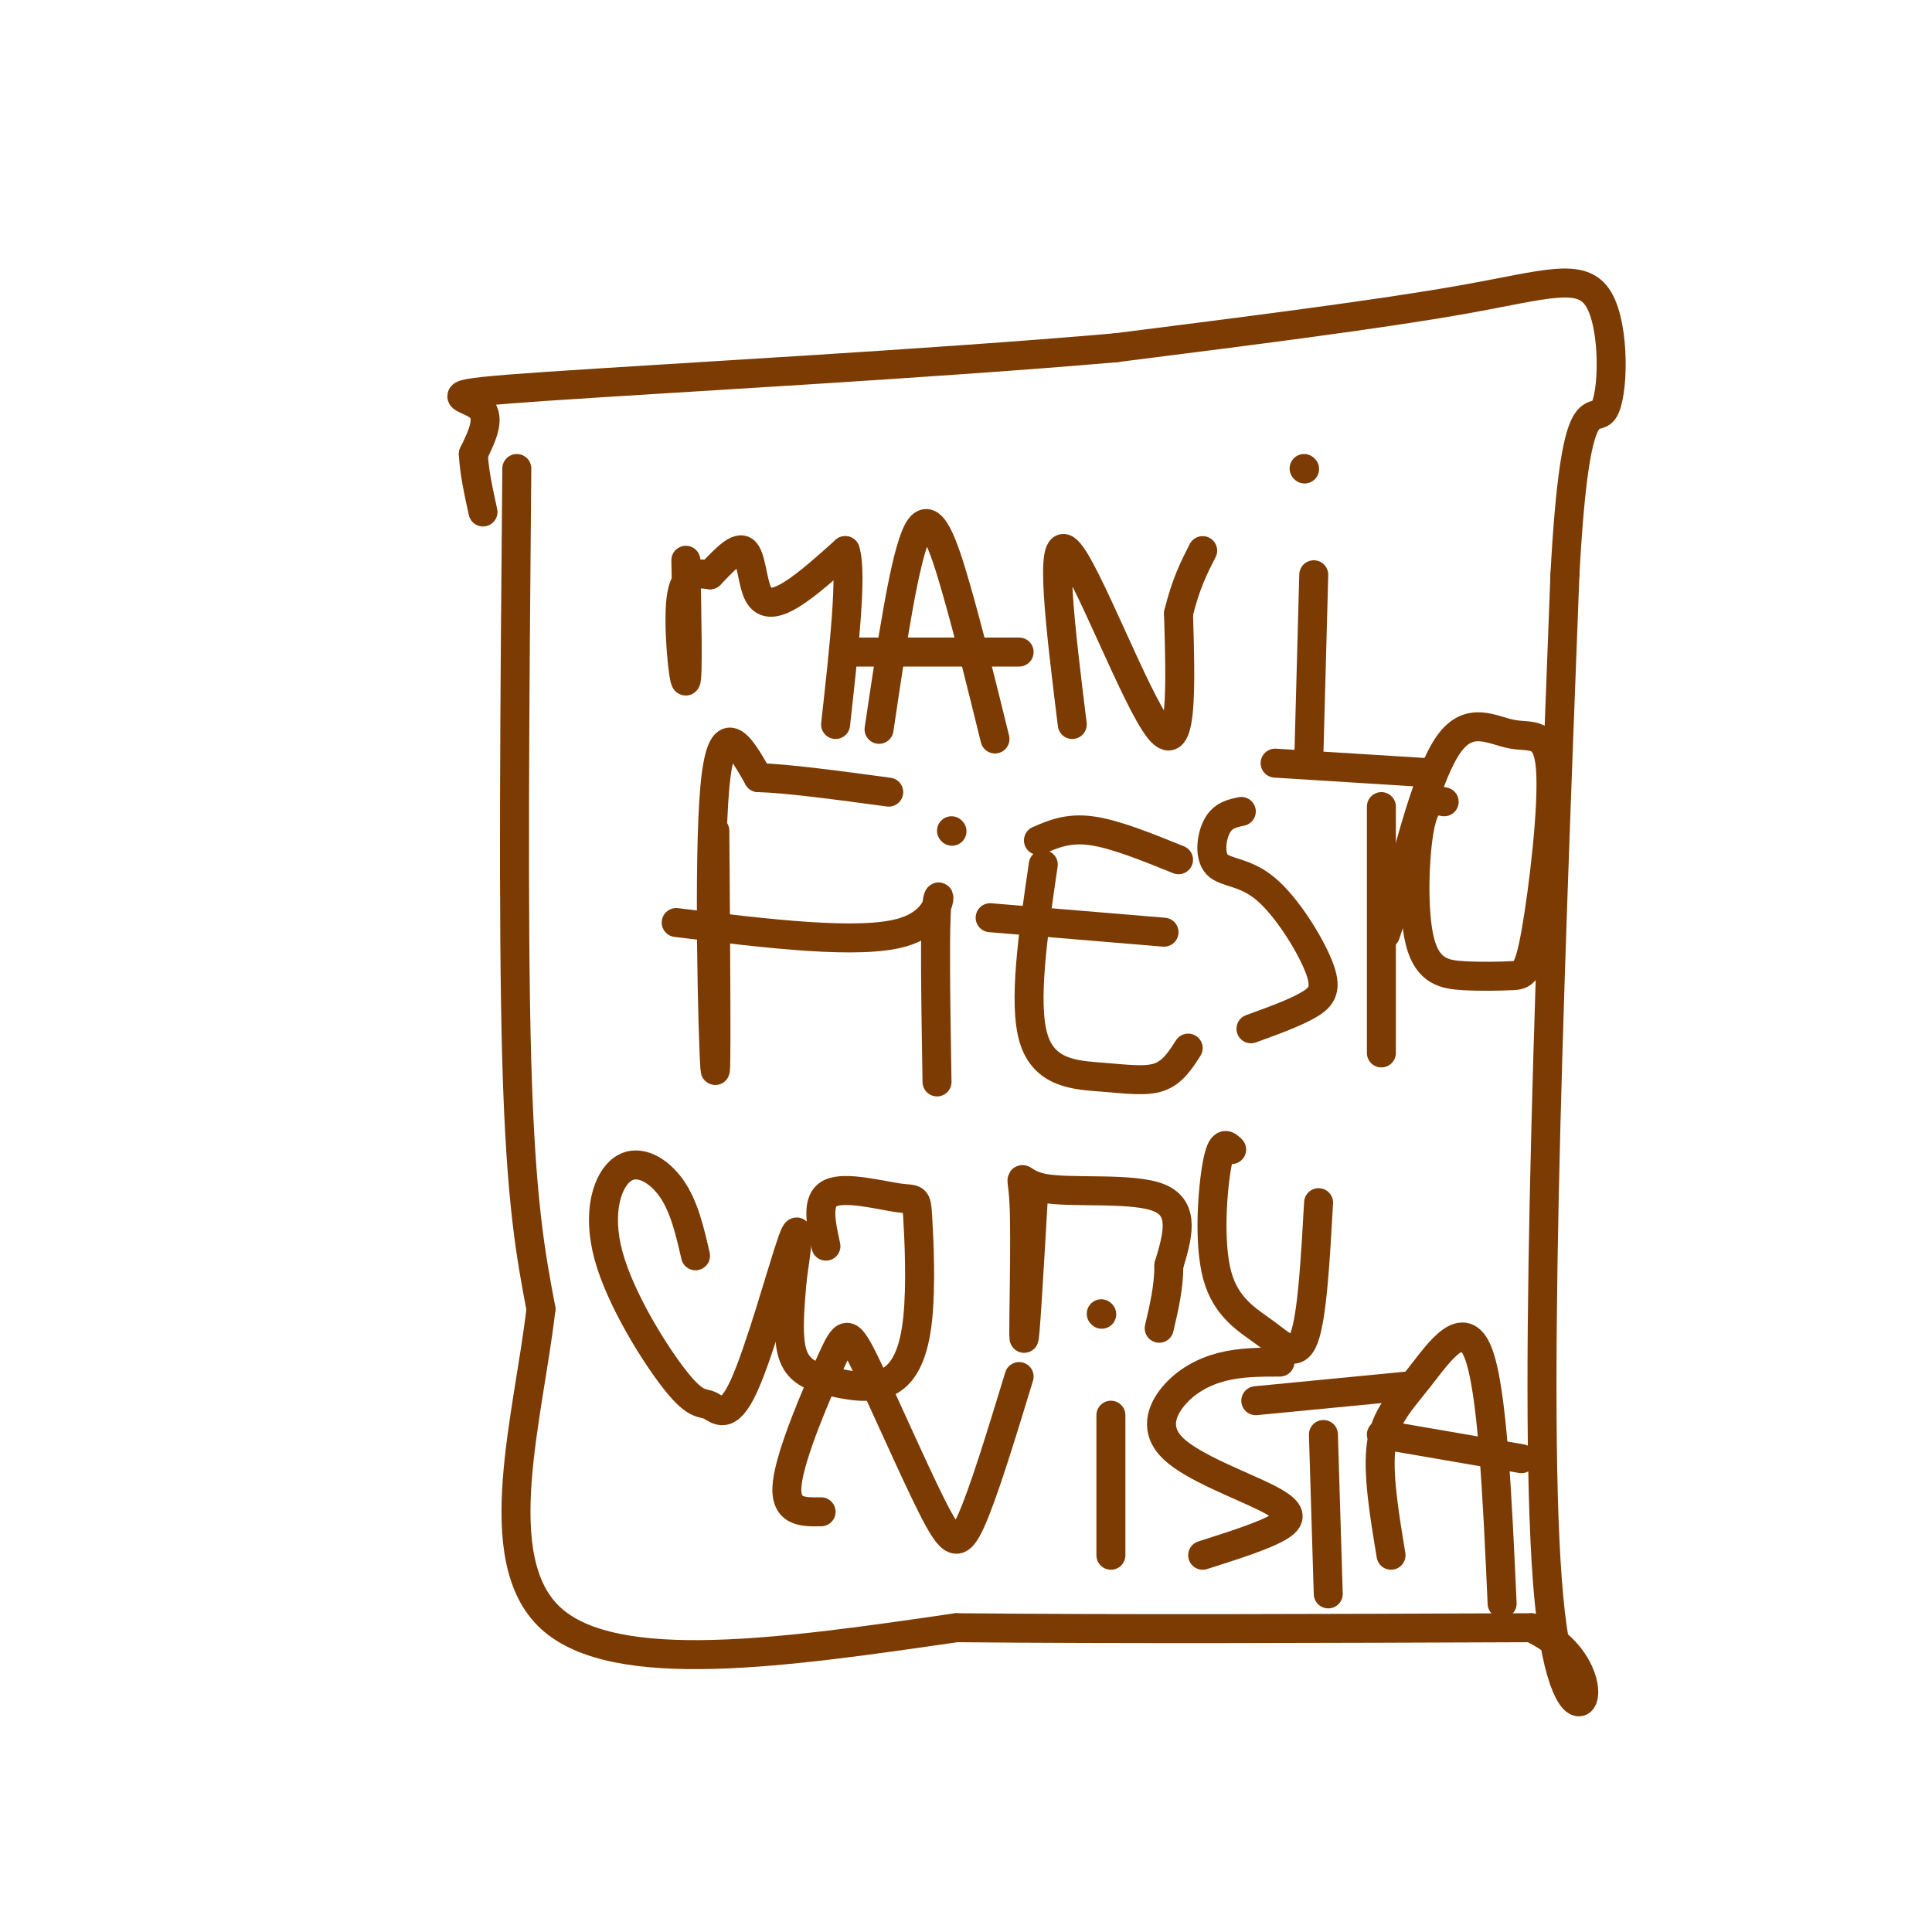
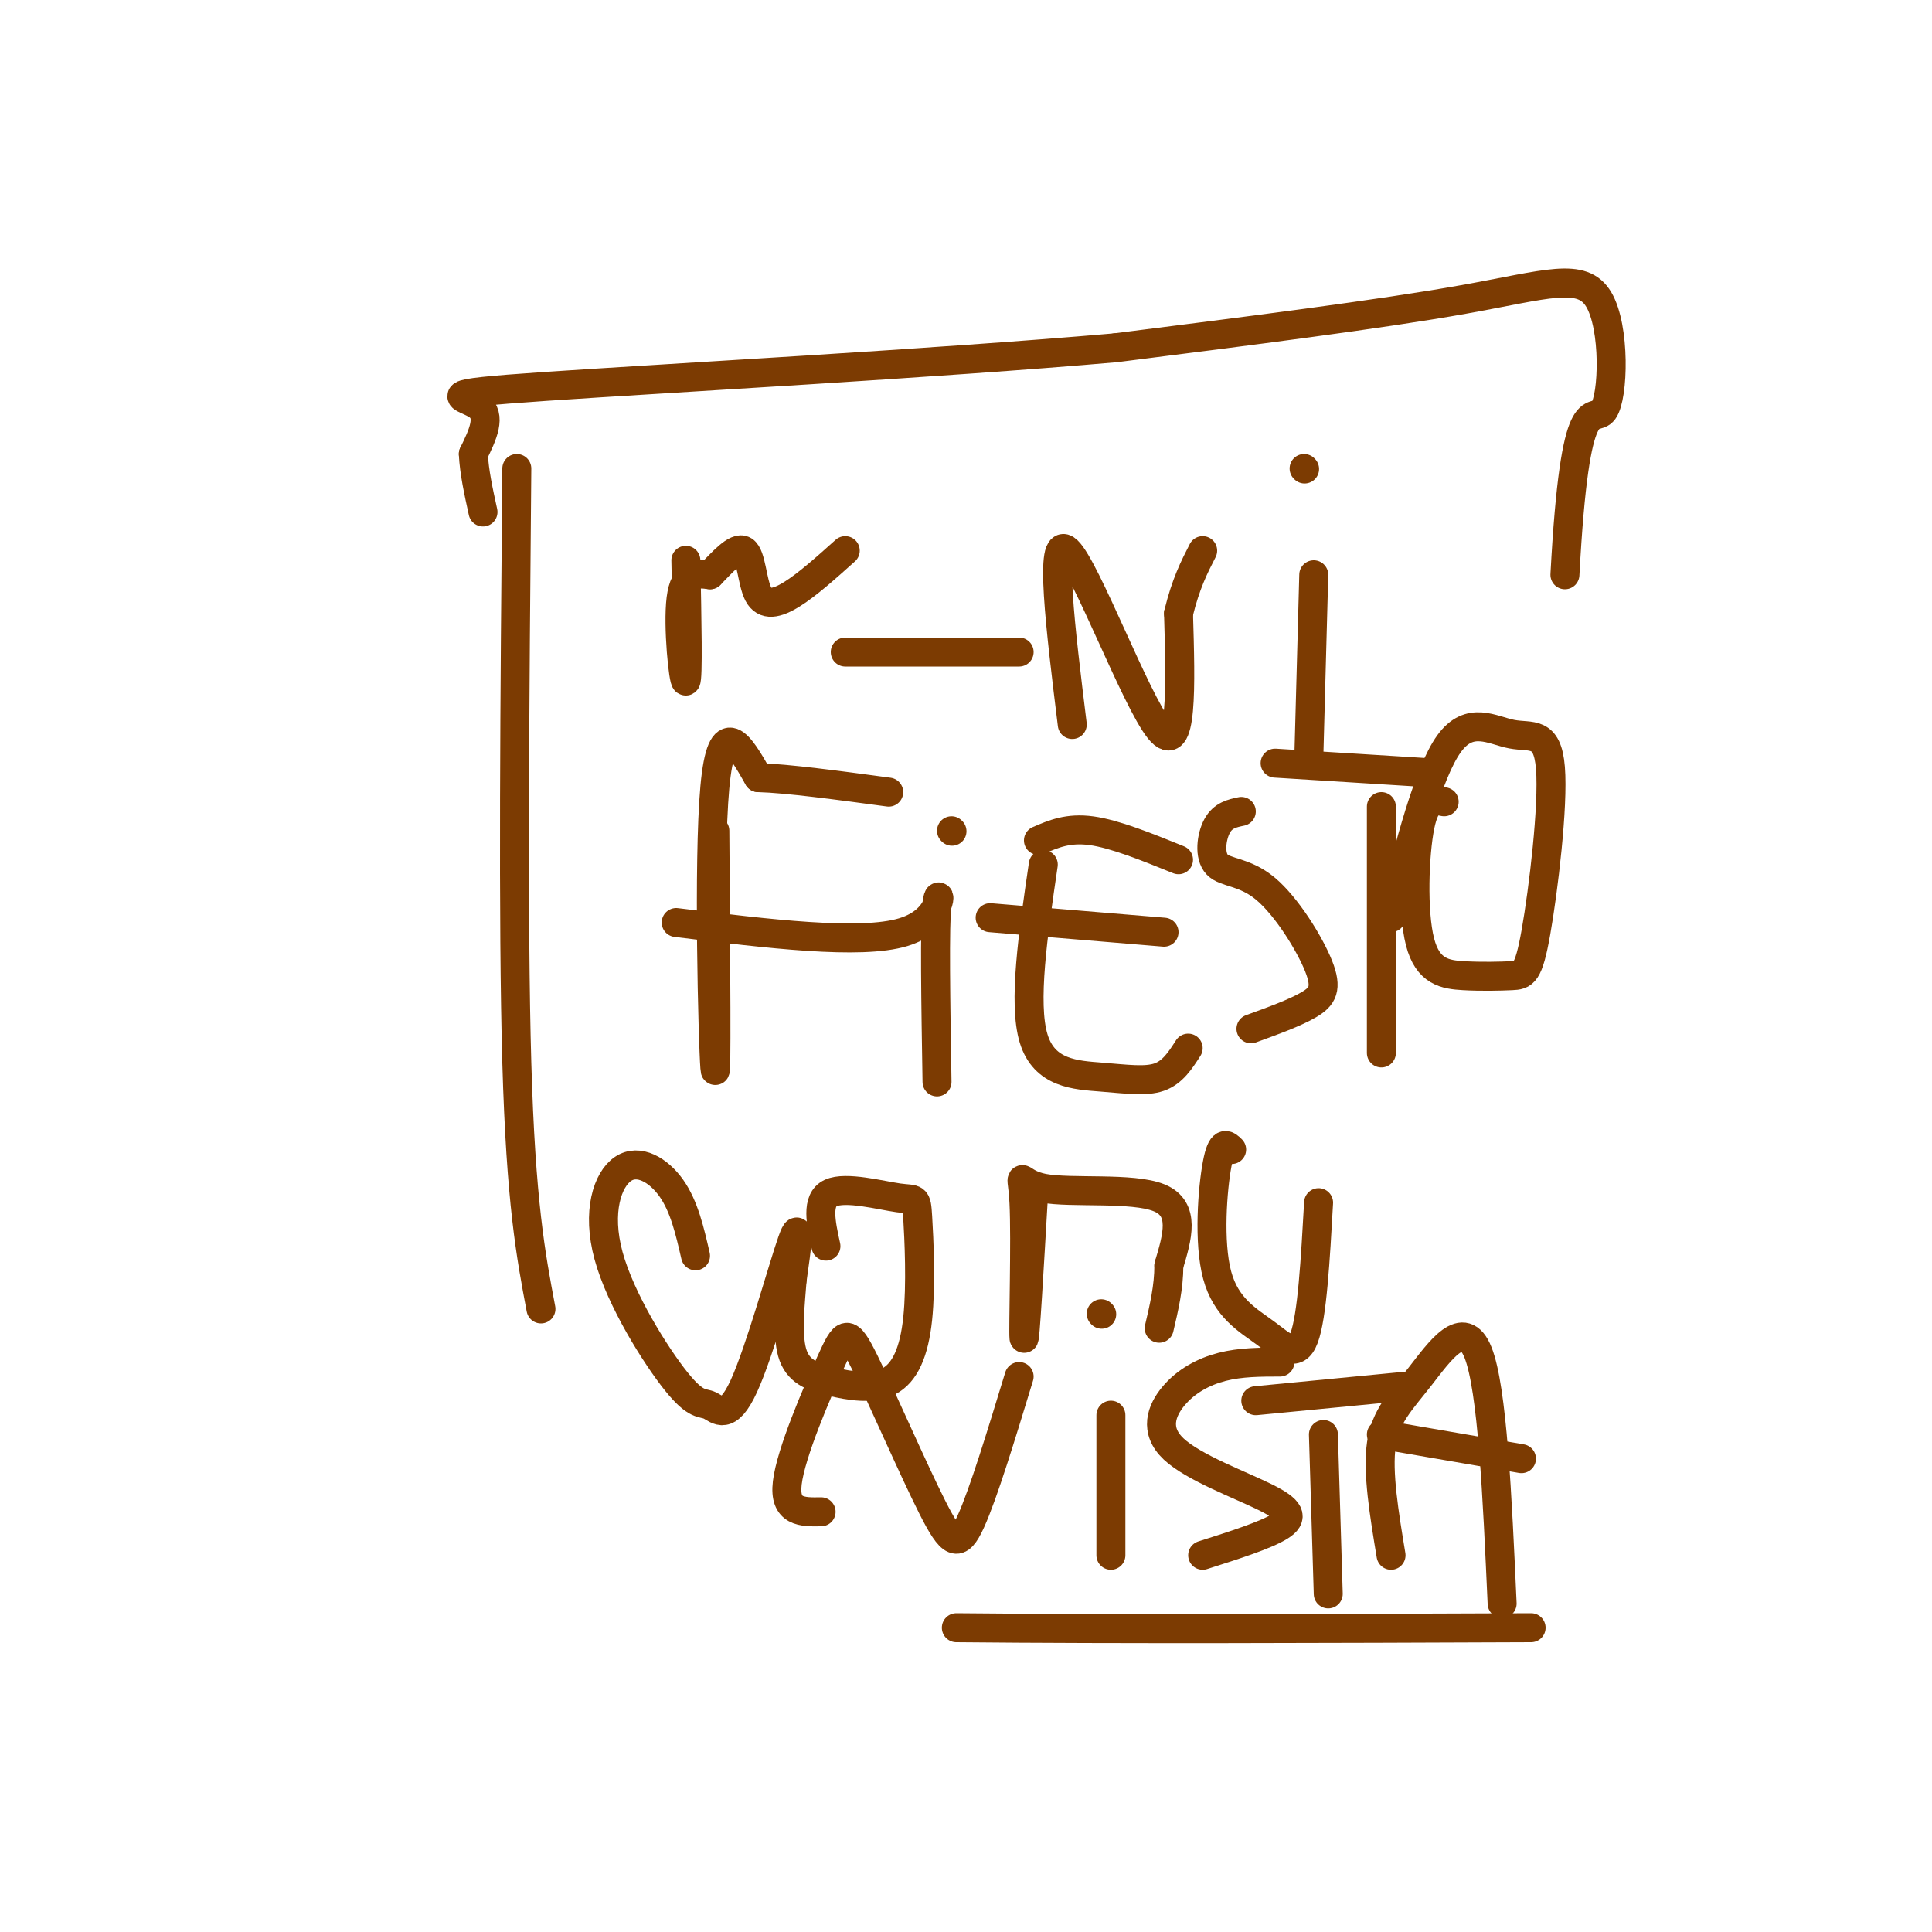
<svg xmlns="http://www.w3.org/2000/svg" viewBox="0 0 400 400" version="1.1">
  <g fill="none" stroke="rgb(124,59,2)" stroke-width="6" stroke-linecap="round" stroke-linejoin="round">
    <path d="M107,97c-0.417,47.000 -0.833,94.000 0,123c0.833,29.000 2.917,40.000 5,51" />
-     <path d="M112,271c-2.511,22.067 -11.289,51.733 2,64c13.289,12.267 48.644,7.133 84,2" />
    <path d="M198,337c33.833,0.333 76.417,0.167 119,0" />
-     <path d="M317,337c19.267,8.889 7.933,31.111 4,-3c-3.933,-34.111 -0.467,-124.556 3,-215" />
    <path d="M324,119c2.120,-39.600 5.919,-31.099 8,-34c2.081,-2.901 2.445,-17.204 -1,-23c-3.445,-5.796 -10.699,-3.085 -28,0c-17.301,3.085 -44.651,6.542 -72,10" />
    <path d="M231,72c-37.012,3.238 -93.542,6.333 -118,8c-24.458,1.667 -16.845,1.905 -14,4c2.845,2.095 0.923,6.048 -1,10" />
    <path d="M98,94c0.167,3.667 1.083,7.833 2,12" />
    <path d="M142,116c0.244,12.333 0.489,24.667 0,25c-0.489,0.333 -1.711,-11.333 -1,-17c0.711,-5.667 3.356,-5.333 6,-5" />
    <path d="M147,119c2.408,-2.423 5.429,-5.979 7,-5c1.571,0.979 1.692,6.494 3,9c1.308,2.506 3.802,2.002 7,0c3.198,-2.002 7.099,-5.501 11,-9" />
-     <path d="M175,114c1.500,4.500 -0.250,20.250 -2,36" />
-     <path d="M182,151c2.667,-17.956 5.333,-35.911 8,-41c2.667,-5.089 5.333,2.689 8,12c2.667,9.311 5.333,20.156 8,31" />
    <path d="M175,135c0.000,0.000 36.000,0.000 36,0" />
    <path d="M222,150c-2.444,-19.844 -4.889,-39.689 -1,-36c3.889,3.689 14.111,30.911 19,37c4.889,6.089 4.444,-8.956 4,-24" />
    <path d="M244,127c1.500,-6.167 3.250,-9.583 5,-13" />
    <path d="M272,119c0.000,0.000 -1.000,37.000 -1,37" />
    <path d="M270,97c0.000,0.000 0.100,0.100 0.1,0.1" />
    <path d="M148,172c0.200,27.089 0.400,54.178 0,49c-0.400,-5.178 -1.400,-42.622 0,-58c1.400,-15.378 5.200,-8.689 9,-2" />
    <path d="M157,161c6.000,0.167 16.500,1.583 27,3" />
    <path d="M140,191c19.067,2.333 38.133,4.667 47,2c8.867,-2.667 7.533,-10.333 7,-6c-0.533,4.333 -0.267,20.667 0,37" />
    <path d="M197,172c0.000,0.000 0.100,0.100 0.1,0.1" />
    <path d="M216,179c-2.107,14.345 -4.214,28.690 -2,36c2.214,7.310 8.750,7.583 14,8c5.250,0.417 9.214,0.976 12,0c2.786,-0.976 4.393,-3.488 6,-6" />
    <path d="M205,190c0.000,0.000 36.000,3.000 36,3" />
    <path d="M215,174c3.083,-1.333 6.167,-2.667 11,-2c4.833,0.667 11.417,3.333 18,6" />
    <path d="M257,168c-1.898,0.399 -3.797,0.797 -5,3c-1.203,2.203 -1.712,6.209 0,8c1.712,1.791 5.644,1.367 10,5c4.356,3.633 9.134,11.324 11,16c1.866,4.676 0.819,6.336 -2,8c-2.819,1.664 -7.409,3.332 -12,5" />
    <path d="M286,167c0.000,0.000 0.000,51.000 0,51" />
    <path d="M264,158c0.000,0.000 32.000,2.000 32,2" />
    <path d="M299,166c-1.913,-0.393 -3.826,-0.786 -5,5c-1.174,5.786 -1.608,17.751 0,24c1.608,6.249 5.259,6.783 9,7c3.741,0.217 7.573,0.116 10,0c2.427,-0.116 3.449,-0.246 5,-9c1.551,-8.754 3.632,-26.130 3,-34c-0.632,-7.870 -3.978,-6.234 -8,-7c-4.022,-0.766 -8.721,-3.933 -13,2c-4.279,5.933 -8.140,20.967 -12,36" />
-     <path d="M288,190c-2.000,6.000 -1.000,3.000 0,0" />
    <path d="M144,260c-1.173,-5.121 -2.346,-10.242 -5,-14c-2.654,-3.758 -6.790,-6.154 -10,-4c-3.210,2.154 -5.496,8.856 -3,18c2.496,9.144 9.774,20.729 14,26c4.226,5.271 5.401,4.227 7,5c1.599,0.773 3.623,3.362 7,-4c3.377,-7.362 8.108,-24.675 10,-30c1.892,-5.325 0.946,1.337 0,8" />
    <path d="M164,265c-0.316,4.304 -1.107,11.064 0,15c1.107,3.936 4.113,5.047 8,6c3.887,0.953 8.654,1.746 12,0c3.346,-1.746 5.269,-6.031 6,-13c0.731,-6.969 0.268,-16.620 0,-21c-0.268,-4.380 -0.341,-3.487 -4,-4c-3.659,-0.513 -10.902,-2.432 -14,-1c-3.098,1.432 -2.049,6.216 -1,11" />
    <path d="M214,247c-0.912,15.766 -1.825,31.531 -2,30c-0.175,-1.531 0.386,-20.359 0,-28c-0.386,-7.641 -1.719,-4.096 4,-3c5.719,1.096 18.491,-0.258 24,2c5.509,2.258 3.754,8.129 2,14" />
    <path d="M242,262c0.000,4.500 -1.000,8.750 -2,13" />
    <path d="M255,238c-1.024,-1.026 -2.048,-2.051 -3,3c-0.952,5.051 -1.833,16.179 0,23c1.833,6.821 6.378,9.337 10,12c3.622,2.663 6.321,5.475 8,1c1.679,-4.475 2.340,-16.238 3,-28" />
    <path d="M170,313c-3.866,0.071 -7.732,0.142 -7,-6c0.732,-6.142 6.064,-18.497 9,-25c2.936,-6.503 3.478,-7.156 7,0c3.522,7.156 10.025,22.119 14,30c3.975,7.881 5.421,8.680 8,3c2.579,-5.680 6.289,-17.840 10,-30" />
    <path d="M230,293c0.000,0.000 0.000,29.000 0,29" />
    <path d="M228,272c0.000,0.000 0.100,0.100 0.1,0.1" />
    <path d="M265,282c-4.080,0.006 -8.161,0.012 -12,1c-3.839,0.988 -7.438,2.958 -10,6c-2.562,3.042 -4.089,7.156 0,11c4.089,3.844 13.793,7.420 19,10c5.207,2.580 5.916,4.166 3,6c-2.916,1.834 -9.458,3.917 -16,6" />
    <path d="M274,297c0.000,0.000 1.000,33.000 1,33" />
    <path d="M260,290c0.000,0.000 31.000,-3.000 31,-3" />
    <path d="M288,322c-1.423,-8.595 -2.845,-17.190 -2,-23c0.845,-5.810 3.958,-8.833 8,-14c4.042,-5.167 9.012,-12.476 12,-5c2.988,7.476 3.994,29.738 5,52" />
    <path d="M286,297c0.000,0.000 29.000,5.000 29,5" />
  </g>
</svg>